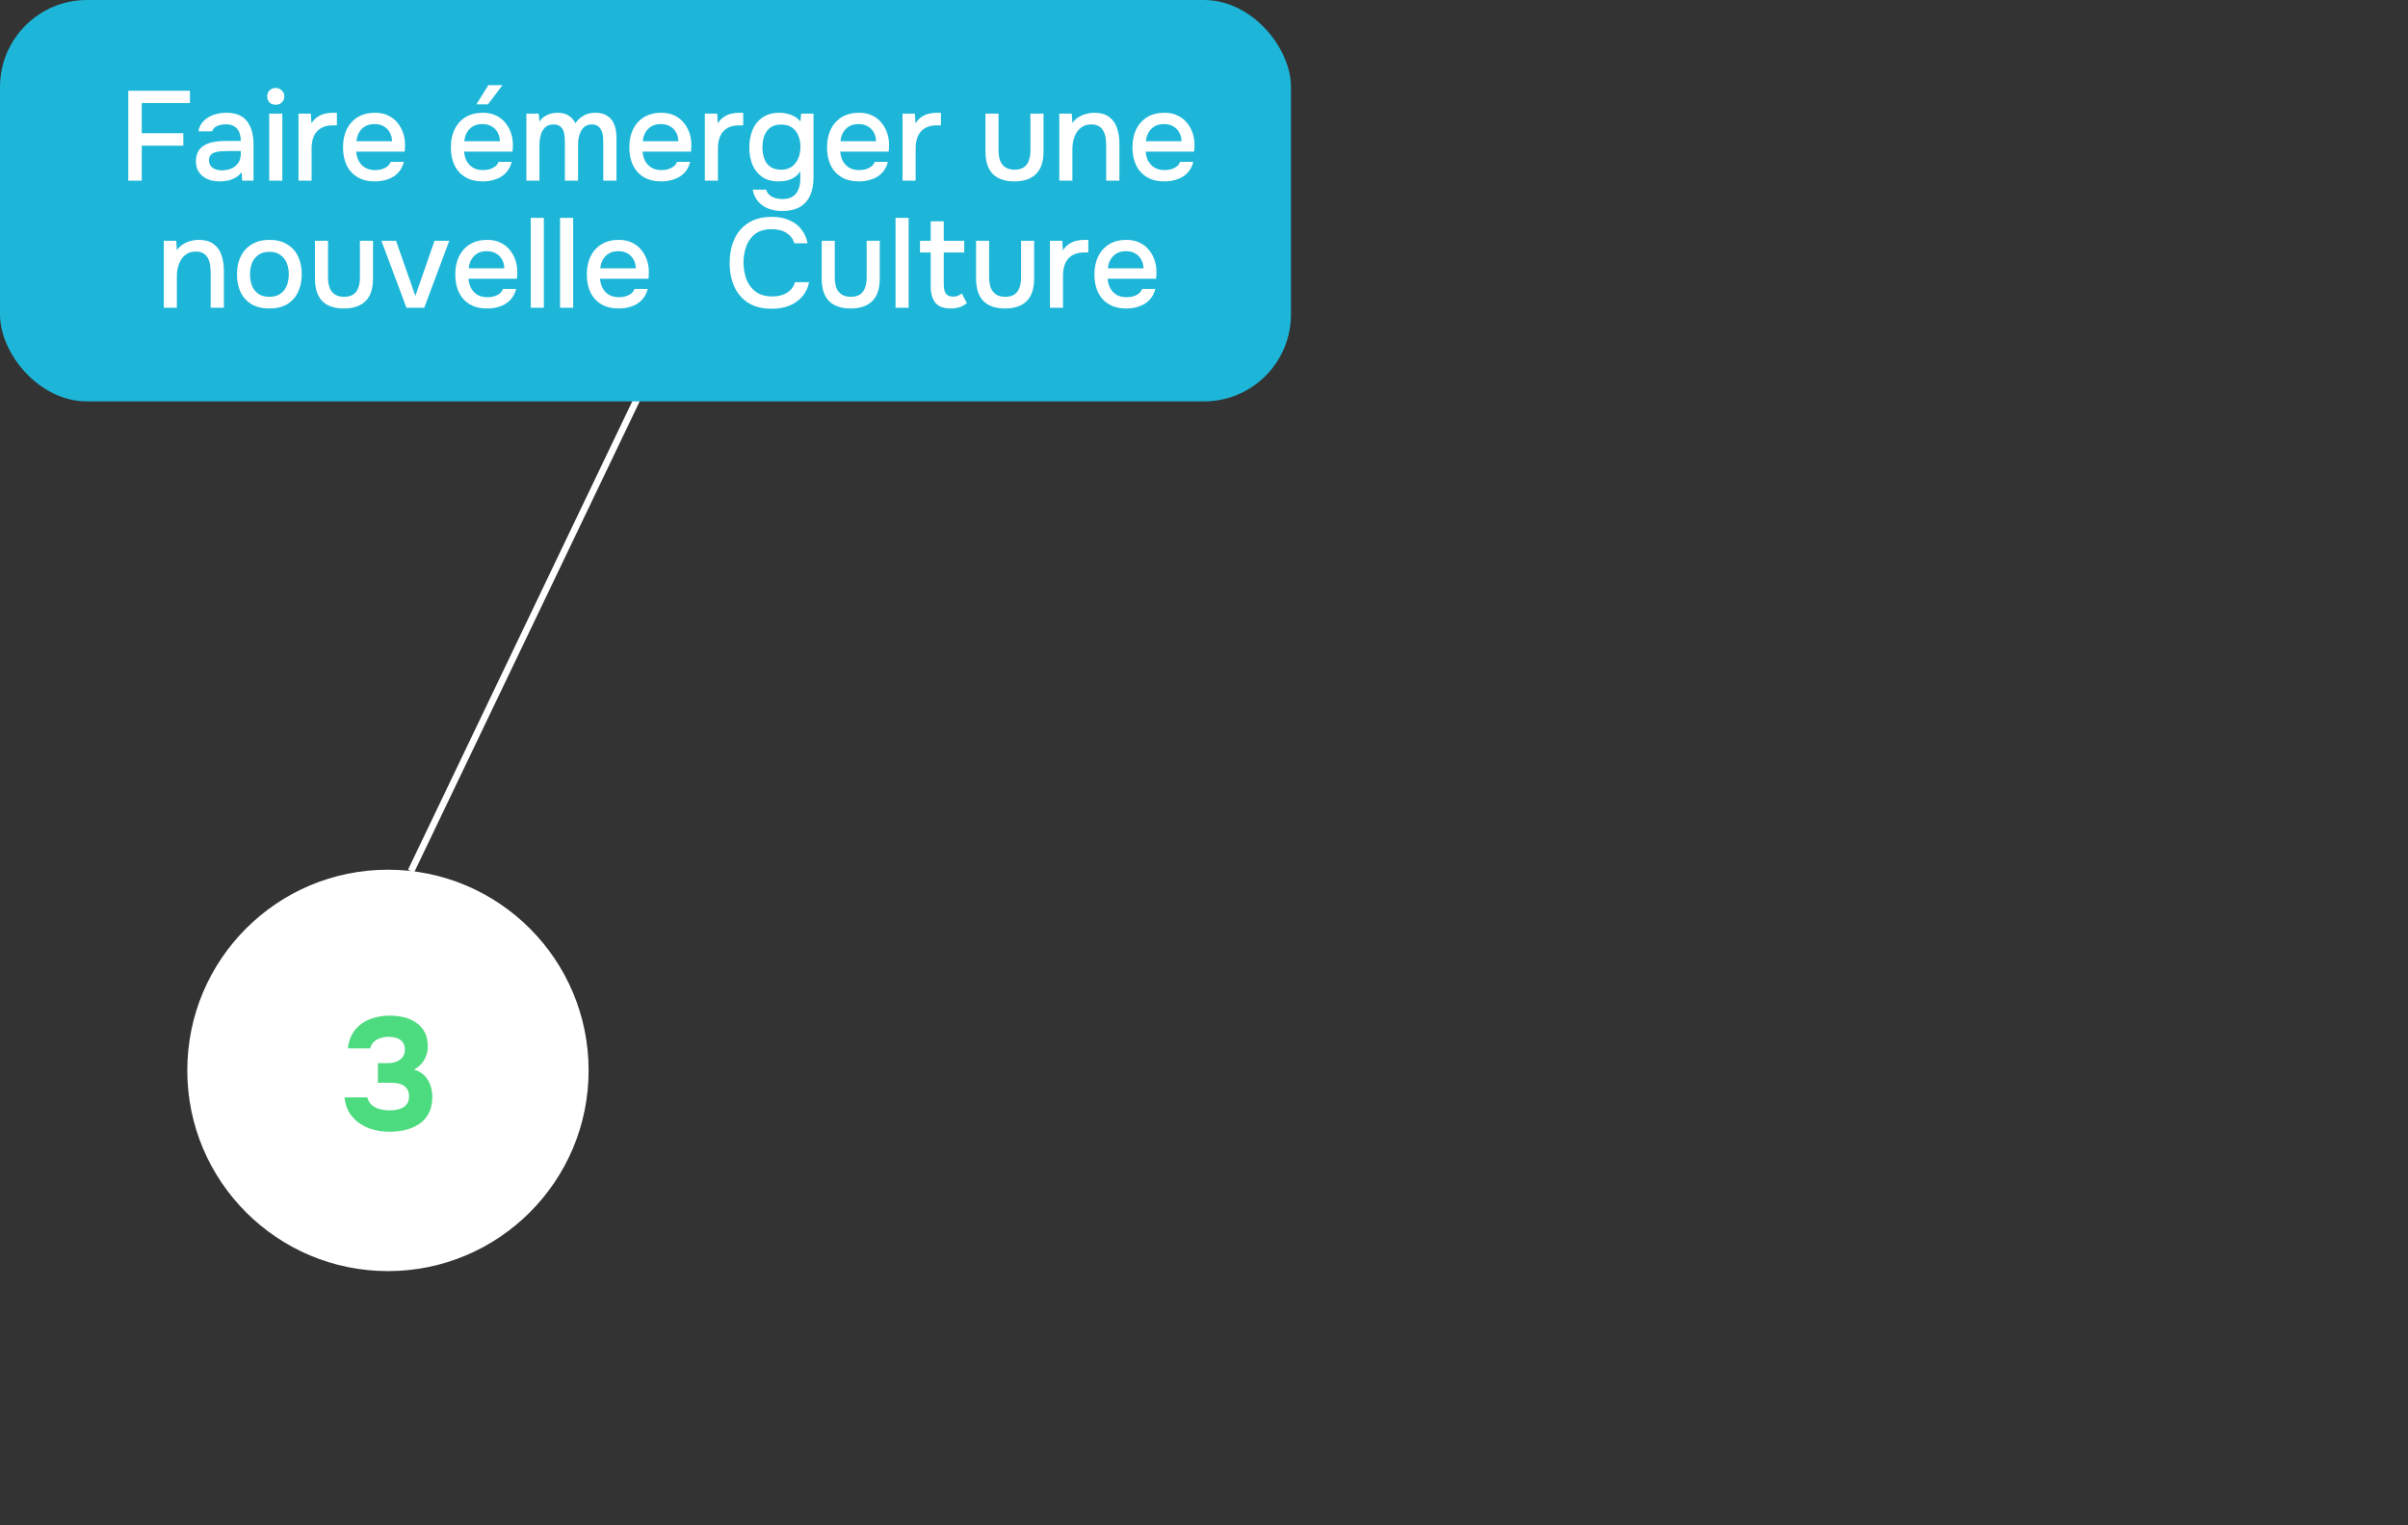
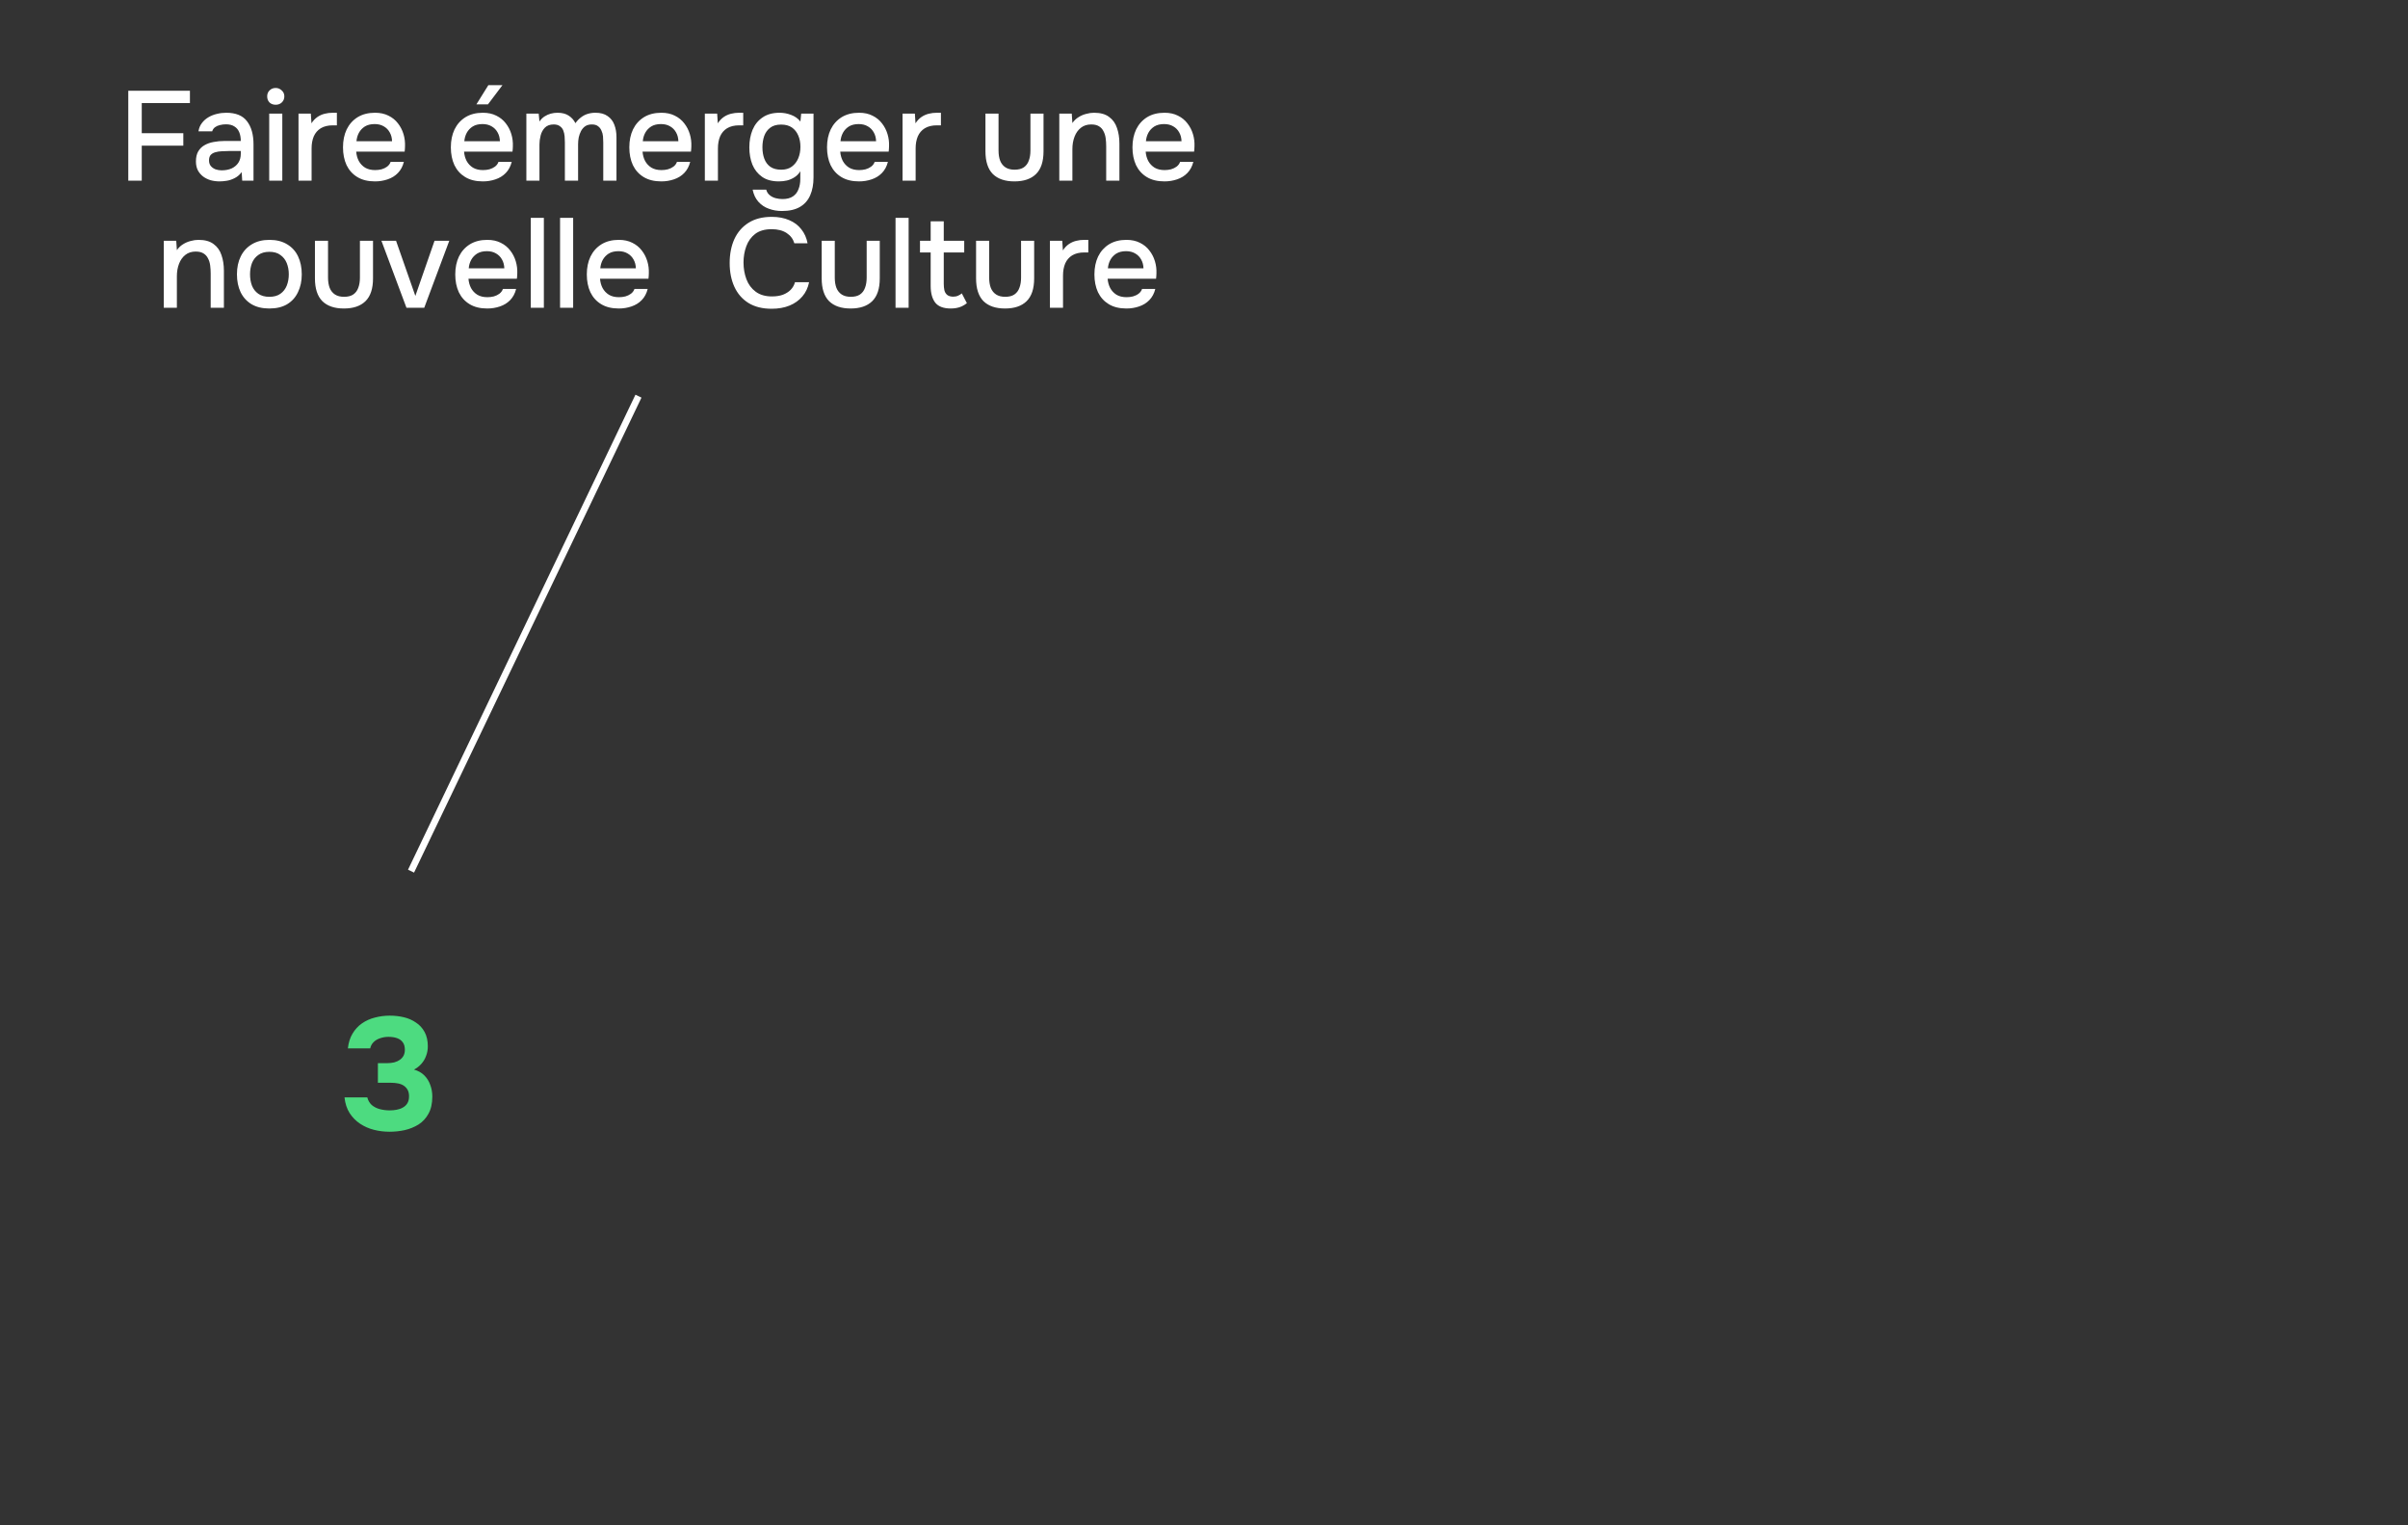
<svg xmlns="http://www.w3.org/2000/svg" width="360" height="228" viewBox="0 0 360 228" fill="none">
  <rect x="0" y="0" width="360" height="228" fill="#333333" stroke="none" />
  <line x1="95.451" y1="59.216" x2="61.451" y2="130.216" stroke="white" />
-   <rect width="193" height="60" rx="13" fill="#1DB6D8" />
-   <circle cx="58" cy="160" r="30" fill="white" />
  <path d="M58.248 169.168C57.432 169.168 56.648 169.072 55.896 168.88C55.144 168.688 54.456 168.384 53.832 167.968C53.208 167.552 52.688 167.024 52.272 166.384C51.856 165.728 51.6 164.944 51.504 164.032H54.912C55.024 164.48 55.24 164.856 55.56 165.16C55.896 165.448 56.296 165.656 56.76 165.784C57.24 165.912 57.744 165.976 58.272 165.976C58.624 165.976 58.968 165.944 59.304 165.88C59.656 165.816 59.968 165.704 60.24 165.544C60.528 165.384 60.752 165.168 60.912 164.896C61.072 164.624 61.152 164.28 61.152 163.864C61.152 163.48 61.08 163.16 60.936 162.904C60.792 162.648 60.6 162.44 60.36 162.28C60.12 162.12 59.832 162.008 59.496 161.944C59.176 161.88 58.832 161.848 58.464 161.848H56.496V158.92H57.816C58.232 158.92 58.608 158.88 58.944 158.8C59.28 158.704 59.56 158.576 59.784 158.416C60.024 158.24 60.208 158.032 60.336 157.792C60.464 157.536 60.528 157.248 60.528 156.928C60.528 156.448 60.424 156.072 60.216 155.8C60.008 155.512 59.72 155.304 59.352 155.176C58.984 155.048 58.56 154.984 58.08 154.984C57.632 154.984 57.208 155.056 56.808 155.2C56.424 155.328 56.104 155.52 55.848 155.776C55.592 156.032 55.424 156.344 55.344 156.712H52.008C52.104 155.848 52.336 155.112 52.704 154.504C53.072 153.88 53.544 153.368 54.12 152.968C54.696 152.568 55.336 152.28 56.04 152.104C56.76 151.912 57.504 151.816 58.272 151.816C59.008 151.816 59.712 151.896 60.384 152.056C61.056 152.216 61.656 152.48 62.184 152.848C62.728 153.2 63.16 153.672 63.48 154.264C63.8 154.856 63.96 155.568 63.96 156.4C63.96 156.912 63.872 157.392 63.696 157.84C63.536 158.288 63.296 158.688 62.976 159.04C62.672 159.376 62.312 159.656 61.896 159.88C62.52 160.056 63.032 160.344 63.432 160.744C63.832 161.144 64.128 161.616 64.32 162.16C64.528 162.704 64.632 163.288 64.632 163.912C64.632 164.936 64.44 165.792 64.056 166.48C63.688 167.152 63.192 167.688 62.568 168.088C61.944 168.472 61.256 168.752 60.504 168.928C59.752 169.088 59 169.168 58.248 169.168Z" fill="#4DDB80" />
  <path d="M19.179 27V13.567H28.394V15.41H21.193V19.913H27.406V21.775H21.193V27H19.179ZM32.827 27.114C32.37 27.114 31.927 27.057 31.497 26.943C31.078 26.816 30.705 26.633 30.375 26.392C30.046 26.139 29.78 25.828 29.578 25.461C29.387 25.081 29.293 24.638 29.293 24.131C29.293 23.523 29.407 23.023 29.634 22.63C29.875 22.225 30.192 21.914 30.584 21.699C30.977 21.471 31.427 21.313 31.933 21.224C32.453 21.123 32.991 21.072 33.548 21.072H35.999C35.999 20.578 35.923 20.147 35.772 19.78C35.62 19.4 35.379 19.109 35.05 18.906C34.733 18.691 34.309 18.583 33.776 18.583C33.46 18.583 33.156 18.621 32.864 18.697C32.586 18.76 32.345 18.868 32.142 19.02C31.94 19.172 31.8 19.375 31.724 19.628H29.672C29.748 19.147 29.919 18.735 30.186 18.393C30.451 18.038 30.781 17.747 31.174 17.519C31.566 17.291 31.984 17.126 32.428 17.025C32.883 16.911 33.346 16.854 33.815 16.854C35.258 16.854 36.297 17.278 36.931 18.127C37.577 18.963 37.9 20.116 37.9 21.585V27H36.209L36.133 25.727C35.841 26.12 35.493 26.417 35.087 26.62C34.695 26.823 34.302 26.956 33.91 27.019C33.517 27.082 33.156 27.114 32.827 27.114ZM33.13 25.461C33.7 25.461 34.201 25.366 34.632 25.176C35.062 24.973 35.398 24.688 35.639 24.321C35.879 23.941 35.999 23.498 35.999 22.991V22.573H34.214C33.846 22.573 33.485 22.586 33.13 22.611C32.788 22.624 32.472 22.674 32.181 22.763C31.902 22.839 31.674 22.972 31.497 23.162C31.332 23.352 31.25 23.624 31.25 23.979C31.25 24.321 31.338 24.6 31.515 24.815C31.693 25.03 31.927 25.195 32.218 25.309C32.51 25.41 32.814 25.461 33.13 25.461ZM40.248 27V16.987H42.205V27H40.248ZM41.217 15.657C40.837 15.657 40.526 15.543 40.286 15.315C40.058 15.074 39.944 14.77 39.944 14.403C39.944 14.036 40.064 13.738 40.305 13.51C40.545 13.269 40.849 13.149 41.217 13.149C41.559 13.149 41.856 13.269 42.11 13.51C42.376 13.738 42.509 14.036 42.509 14.403C42.509 14.77 42.382 15.074 42.129 15.315C41.888 15.543 41.584 15.657 41.217 15.657ZM44.627 27V16.987H46.47L46.565 18.431C46.818 18.038 47.109 17.728 47.439 17.5C47.768 17.272 48.129 17.107 48.522 17.006C48.914 16.905 49.326 16.854 49.757 16.854C49.871 16.854 49.978 16.854 50.08 16.854C50.181 16.854 50.276 16.854 50.365 16.854V18.735H49.757C49.035 18.735 48.433 18.881 47.952 19.172C47.483 19.463 47.135 19.869 46.907 20.388C46.691 20.907 46.584 21.503 46.584 22.174V27H44.627ZM56.067 27.114C55.016 27.114 54.135 26.899 53.426 26.468C52.717 26.037 52.178 25.442 51.811 24.682C51.456 23.909 51.279 23.023 51.279 22.022C51.279 21.009 51.463 20.116 51.83 19.343C52.21 18.57 52.755 17.962 53.464 17.519C54.186 17.076 55.054 16.854 56.067 16.854C56.84 16.854 57.511 17 58.081 17.291C58.651 17.57 59.12 17.95 59.487 18.431C59.867 18.912 60.146 19.451 60.323 20.046C60.5 20.629 60.576 21.237 60.551 21.87C60.551 22.009 60.545 22.142 60.532 22.269C60.519 22.396 60.507 22.529 60.494 22.668H53.255C53.293 23.175 53.42 23.637 53.635 24.055C53.863 24.473 54.18 24.809 54.585 25.062C54.99 25.303 55.491 25.423 56.086 25.423C56.415 25.423 56.732 25.385 57.036 25.309C57.353 25.22 57.631 25.087 57.872 24.91C58.125 24.72 58.303 24.479 58.404 24.188H60.38C60.215 24.859 59.918 25.417 59.487 25.86C59.069 26.291 58.556 26.607 57.948 26.81C57.353 27.013 56.726 27.114 56.067 27.114ZM53.293 21.11H58.613C58.6 20.616 58.486 20.179 58.271 19.799C58.056 19.406 57.758 19.102 57.378 18.887C56.998 18.659 56.542 18.545 56.01 18.545C55.427 18.545 54.94 18.665 54.547 18.906C54.167 19.147 53.869 19.463 53.654 19.856C53.451 20.236 53.331 20.654 53.293 21.11ZM72.191 27.114C71.14 27.114 70.259 26.899 69.55 26.468C68.841 26.037 68.302 25.442 67.935 24.682C67.58 23.909 67.403 23.023 67.403 22.022C67.403 21.009 67.587 20.116 67.954 19.343C68.334 18.57 68.879 17.962 69.588 17.519C70.31 17.076 71.178 16.854 72.191 16.854C72.964 16.854 73.635 17 74.205 17.291C74.775 17.57 75.244 17.95 75.611 18.431C75.991 18.912 76.27 19.451 76.447 20.046C76.624 20.629 76.7 21.237 76.675 21.87C76.675 22.009 76.669 22.142 76.656 22.269C76.643 22.396 76.631 22.529 76.618 22.668H69.379C69.417 23.175 69.544 23.637 69.759 24.055C69.987 24.473 70.304 24.809 70.709 25.062C71.114 25.303 71.615 25.423 72.21 25.423C72.539 25.423 72.856 25.385 73.16 25.309C73.477 25.22 73.755 25.087 73.996 24.91C74.249 24.72 74.427 24.479 74.528 24.188H76.504C76.339 24.859 76.042 25.417 75.611 25.86C75.193 26.291 74.68 26.607 74.072 26.81C73.477 27.013 72.85 27.114 72.191 27.114ZM69.417 21.11H74.737C74.724 20.616 74.61 20.179 74.395 19.799C74.18 19.406 73.882 19.102 73.502 18.887C73.122 18.659 72.666 18.545 72.134 18.545C71.551 18.545 71.064 18.665 70.671 18.906C70.291 19.147 69.993 19.463 69.778 19.856C69.575 20.236 69.455 20.654 69.417 21.11ZM71.222 15.6L73.008 12.731H75.117L72.951 15.6H71.222ZM78.693 27V16.987H80.536L80.65 18.165C80.878 17.836 81.131 17.582 81.41 17.405C81.701 17.215 82.012 17.076 82.341 16.987C82.67 16.898 83.006 16.854 83.348 16.854C84.019 16.854 84.57 16.993 85.001 17.272C85.444 17.551 85.786 17.931 86.027 18.412C86.268 18.07 86.54 17.785 86.844 17.557C87.148 17.316 87.484 17.139 87.851 17.025C88.218 16.911 88.611 16.854 89.029 16.854C89.776 16.854 90.378 17.019 90.834 17.348C91.303 17.665 91.638 18.095 91.841 18.64C92.056 19.185 92.164 19.812 92.164 20.521V27H90.188V21.3C90.188 20.996 90.175 20.692 90.15 20.388C90.125 20.084 90.049 19.799 89.922 19.533C89.808 19.254 89.637 19.033 89.409 18.868C89.194 18.691 88.883 18.602 88.478 18.602C88.085 18.602 87.756 18.691 87.49 18.868C87.237 19.045 87.028 19.286 86.863 19.59C86.711 19.881 86.597 20.198 86.521 20.54C86.458 20.882 86.426 21.224 86.426 21.566V27H84.45V21.281C84.45 20.99 84.437 20.692 84.412 20.388C84.387 20.084 84.323 19.799 84.222 19.533C84.121 19.254 83.95 19.033 83.709 18.868C83.481 18.691 83.171 18.602 82.778 18.602C82.208 18.602 81.765 18.767 81.448 19.096C81.144 19.413 80.935 19.805 80.821 20.274C80.707 20.73 80.65 21.167 80.65 21.585V27H78.693ZM98.873 27.114C97.821 27.114 96.941 26.899 96.232 26.468C95.522 26.037 94.984 25.442 94.617 24.682C94.262 23.909 94.085 23.023 94.085 22.022C94.085 21.009 94.268 20.116 94.636 19.343C95.016 18.57 95.56 17.962 96.27 17.519C96.992 17.076 97.859 16.854 98.873 16.854C99.645 16.854 100.317 17 100.887 17.291C101.457 17.57 101.925 17.95 102.293 18.431C102.673 18.912 102.951 19.451 103.129 20.046C103.306 20.629 103.382 21.237 103.357 21.87C103.357 22.009 103.35 22.142 103.338 22.269C103.325 22.396 103.312 22.529 103.3 22.668H96.061C96.099 23.175 96.225 23.637 96.441 24.055C96.669 24.473 96.985 24.809 97.391 25.062C97.796 25.303 98.296 25.423 98.892 25.423C99.221 25.423 99.538 25.385 99.842 25.309C100.158 25.22 100.437 25.087 100.678 24.91C100.931 24.72 101.108 24.479 101.21 24.188H103.186C103.021 24.859 102.723 25.417 102.293 25.86C101.875 26.291 101.362 26.607 100.754 26.81C100.158 27.013 99.531 27.114 98.873 27.114ZM96.099 21.11H101.419C101.406 20.616 101.292 20.179 101.077 19.799C100.861 19.406 100.564 19.102 100.184 18.887C99.804 18.659 99.348 18.545 98.816 18.545C98.233 18.545 97.745 18.665 97.353 18.906C96.973 19.147 96.675 19.463 96.46 19.856C96.257 20.236 96.137 20.654 96.099 21.11ZM105.375 27V16.987H107.218L107.313 18.431C107.566 18.038 107.857 17.728 108.187 17.5C108.516 17.272 108.877 17.107 109.27 17.006C109.662 16.905 110.074 16.854 110.505 16.854C110.619 16.854 110.726 16.854 110.828 16.854C110.929 16.854 111.024 16.854 111.113 16.854V18.735H110.505C109.783 18.735 109.181 18.881 108.7 19.172C108.231 19.463 107.883 19.869 107.655 20.388C107.439 20.907 107.332 21.503 107.332 22.174V27H105.375ZM116.91 31.541C116.201 31.541 115.542 31.427 114.934 31.199C114.326 30.984 113.807 30.635 113.376 30.154C112.958 29.685 112.673 29.084 112.521 28.349H114.554C114.643 28.691 114.814 28.963 115.067 29.166C115.32 29.381 115.618 29.533 115.96 29.622C116.302 29.711 116.644 29.755 116.986 29.755C117.632 29.755 118.151 29.622 118.544 29.356C118.937 29.09 119.215 28.729 119.38 28.273C119.557 27.83 119.646 27.323 119.646 26.753V25.594C119.431 25.961 119.146 26.259 118.791 26.487C118.436 26.715 118.056 26.88 117.651 26.981C117.258 27.07 116.853 27.114 116.435 27.114C115.409 27.114 114.573 26.886 113.927 26.43C113.281 25.974 112.8 25.366 112.483 24.606C112.179 23.833 112.027 22.978 112.027 22.041C112.027 21.078 112.185 20.204 112.502 19.419C112.831 18.634 113.332 18.013 114.003 17.557C114.674 17.088 115.523 16.854 116.549 16.854C117.144 16.854 117.721 16.962 118.278 17.177C118.835 17.38 119.298 17.709 119.665 18.165L119.779 16.987H121.622V26.525C121.622 27.551 121.457 28.438 121.128 29.185C120.799 29.945 120.286 30.528 119.589 30.933C118.892 31.338 117.999 31.541 116.91 31.541ZM116.796 25.366C117.429 25.366 117.955 25.214 118.373 24.91C118.804 24.593 119.127 24.175 119.342 23.656C119.557 23.137 119.665 22.567 119.665 21.946C119.665 21.313 119.557 20.749 119.342 20.255C119.127 19.748 118.81 19.349 118.392 19.058C117.974 18.767 117.436 18.621 116.777 18.621C116.093 18.621 115.548 18.779 115.143 19.096C114.738 19.4 114.44 19.812 114.25 20.331C114.073 20.838 113.984 21.401 113.984 22.022C113.984 22.655 114.079 23.225 114.269 23.732C114.459 24.239 114.757 24.638 115.162 24.929C115.58 25.22 116.125 25.366 116.796 25.366ZM128.43 27.114C127.379 27.114 126.499 26.899 125.789 26.468C125.08 26.037 124.542 25.442 124.174 24.682C123.82 23.909 123.642 23.023 123.642 22.022C123.642 21.009 123.826 20.116 124.193 19.343C124.573 18.57 125.118 17.962 125.827 17.519C126.549 17.076 127.417 16.854 128.43 16.854C129.203 16.854 129.874 17 130.444 17.291C131.014 17.57 131.483 17.95 131.85 18.431C132.23 18.912 132.509 19.451 132.686 20.046C132.864 20.629 132.94 21.237 132.914 21.87C132.914 22.009 132.908 22.142 132.895 22.269C132.883 22.396 132.87 22.529 132.857 22.668H125.618C125.656 23.175 125.783 23.637 125.998 24.055C126.226 24.473 126.543 24.809 126.948 25.062C127.354 25.303 127.854 25.423 128.449 25.423C128.779 25.423 129.095 25.385 129.399 25.309C129.716 25.22 129.995 25.087 130.235 24.91C130.489 24.72 130.666 24.479 130.767 24.188H132.743C132.579 24.859 132.281 25.417 131.85 25.86C131.432 26.291 130.919 26.607 130.311 26.81C129.716 27.013 129.089 27.114 128.43 27.114ZM125.656 21.11H130.976C130.964 20.616 130.85 20.179 130.634 19.799C130.419 19.406 130.121 19.102 129.741 18.887C129.361 18.659 128.905 18.545 128.373 18.545C127.791 18.545 127.303 18.665 126.91 18.906C126.53 19.147 126.233 19.463 126.017 19.856C125.815 20.236 125.694 20.654 125.656 21.11ZM134.932 27V16.987H136.775L136.87 18.431C137.124 18.038 137.415 17.728 137.744 17.5C138.074 17.272 138.435 17.107 138.827 17.006C139.22 16.905 139.632 16.854 140.062 16.854C140.176 16.854 140.284 16.854 140.385 16.854C140.487 16.854 140.582 16.854 140.67 16.854V18.735H140.062C139.34 18.735 138.739 18.881 138.257 19.172C137.789 19.463 137.44 19.869 137.212 20.388C136.997 20.907 136.889 21.503 136.889 22.174V27H134.932ZM151.658 27.114C150.252 27.114 149.175 26.747 148.428 26.012C147.693 25.265 147.326 24.131 147.326 22.611V16.987H149.283V22.497C149.283 23.092 149.365 23.605 149.53 24.036C149.707 24.467 149.973 24.796 150.328 25.024C150.683 25.252 151.132 25.366 151.677 25.366C152.247 25.366 152.703 25.252 153.045 25.024C153.4 24.783 153.653 24.448 153.805 24.017C153.97 23.586 154.052 23.08 154.052 22.497V16.987H156.009V22.611C156.009 24.156 155.629 25.296 154.869 26.031C154.122 26.753 153.051 27.114 151.658 27.114ZM158.367 27V16.987H160.229L160.324 18.393C160.577 18.026 160.881 17.734 161.236 17.519C161.591 17.291 161.971 17.126 162.376 17.025C162.781 16.911 163.174 16.854 163.554 16.854C164.517 16.854 165.27 17.063 165.815 17.481C166.372 17.886 166.765 18.437 166.993 19.134C167.234 19.818 167.354 20.597 167.354 21.471V27H165.378V21.87C165.378 21.465 165.353 21.066 165.302 20.673C165.251 20.28 165.144 19.932 164.979 19.628C164.827 19.311 164.605 19.064 164.314 18.887C164.023 18.697 163.63 18.602 163.136 18.602C162.528 18.602 162.015 18.767 161.597 19.096C161.179 19.425 160.862 19.869 160.647 20.426C160.432 20.983 160.324 21.61 160.324 22.307V27H158.367ZM174.093 27.114C173.042 27.114 172.162 26.899 171.452 26.468C170.743 26.037 170.205 25.442 169.837 24.682C169.483 23.909 169.305 23.023 169.305 22.022C169.305 21.009 169.489 20.116 169.856 19.343C170.236 18.57 170.781 17.962 171.49 17.519C172.212 17.076 173.08 16.854 174.093 16.854C174.866 16.854 175.537 17 176.107 17.291C176.677 17.57 177.146 17.95 177.513 18.431C177.893 18.912 178.172 19.451 178.349 20.046C178.527 20.629 178.603 21.237 178.577 21.87C178.577 22.009 178.571 22.142 178.558 22.269C178.546 22.396 178.533 22.529 178.52 22.668H171.281C171.319 23.175 171.446 23.637 171.661 24.055C171.889 24.473 172.206 24.809 172.611 25.062C173.017 25.303 173.517 25.423 174.112 25.423C174.442 25.423 174.758 25.385 175.062 25.309C175.379 25.22 175.658 25.087 175.898 24.91C176.152 24.72 176.329 24.479 176.43 24.188H178.406C178.242 24.859 177.944 25.417 177.513 25.86C177.095 26.291 176.582 26.607 175.974 26.81C175.379 27.013 174.752 27.114 174.093 27.114ZM171.319 21.11H176.639C176.627 20.616 176.513 20.179 176.297 19.799C176.082 19.406 175.784 19.102 175.404 18.887C175.024 18.659 174.568 18.545 174.036 18.545C173.454 18.545 172.966 18.665 172.573 18.906C172.193 19.147 171.896 19.463 171.68 19.856C171.478 20.236 171.357 20.654 171.319 21.11ZM24.486 46V35.987H26.348L26.443 37.393C26.696 37.026 27 36.734 27.355 36.519C27.709 36.291 28.089 36.126 28.495 36.025C28.9 35.911 29.293 35.854 29.673 35.854C30.635 35.854 31.389 36.063 31.934 36.481C32.491 36.886 32.884 37.437 33.112 38.134C33.352 38.818 33.473 39.597 33.473 40.471V46H31.497V40.87C31.497 40.465 31.471 40.066 31.421 39.673C31.37 39.28 31.262 38.932 31.098 38.628C30.946 38.311 30.724 38.064 30.433 37.887C30.141 37.697 29.749 37.602 29.255 37.602C28.647 37.602 28.134 37.767 27.716 38.096C27.298 38.425 26.981 38.869 26.766 39.426C26.55 39.983 26.443 40.61 26.443 41.307V46H24.486ZM40.269 46.114C39.23 46.114 38.35 45.905 37.628 45.487C36.906 45.056 36.355 44.455 35.975 43.682C35.608 42.909 35.424 42.016 35.424 41.003C35.424 39.977 35.614 39.084 35.994 38.324C36.374 37.551 36.925 36.95 37.647 36.519C38.369 36.076 39.249 35.854 40.288 35.854C41.327 35.854 42.207 36.076 42.929 36.519C43.651 36.95 44.196 37.551 44.563 38.324C44.93 39.097 45.114 39.996 45.114 41.022C45.114 42.023 44.924 42.909 44.544 43.682C44.177 44.455 43.632 45.056 42.91 45.487C42.201 45.905 41.32 46.114 40.269 46.114ZM40.269 44.366C40.953 44.366 41.504 44.214 41.922 43.91C42.353 43.606 42.669 43.201 42.872 42.694C43.075 42.175 43.176 41.611 43.176 41.003C43.176 40.395 43.075 39.838 42.872 39.331C42.669 38.824 42.353 38.419 41.922 38.115C41.504 37.798 40.953 37.64 40.269 37.64C39.598 37.64 39.047 37.798 38.616 38.115C38.185 38.419 37.869 38.824 37.666 39.331C37.476 39.838 37.381 40.395 37.381 41.003C37.381 41.624 37.476 42.187 37.666 42.694C37.869 43.201 38.185 43.606 38.616 43.91C39.047 44.214 39.598 44.366 40.269 44.366ZM51.416 46.114C50.01 46.114 48.934 45.747 48.186 45.012C47.452 44.265 47.084 43.131 47.084 41.611V35.987H49.041V41.497C49.041 42.092 49.124 42.605 49.288 43.036C49.466 43.467 49.732 43.796 50.086 44.024C50.441 44.252 50.891 44.366 51.435 44.366C52.005 44.366 52.461 44.252 52.803 44.024C53.158 43.783 53.411 43.448 53.563 43.017C53.728 42.586 53.81 42.08 53.81 41.497V35.987H55.767V41.611C55.767 43.156 55.387 44.296 54.627 45.031C53.88 45.753 52.81 46.114 51.416 46.114ZM60.766 46L57.023 35.987H59.208L62.096 44.233L64.965 35.987H67.169L63.426 46H60.766ZM72.85 46.114C71.798 46.114 70.918 45.899 70.209 45.468C69.499 45.037 68.961 44.442 68.594 43.682C68.239 42.909 68.062 42.023 68.062 41.022C68.062 40.009 68.245 39.116 68.613 38.343C68.993 37.57 69.537 36.962 70.247 36.519C70.969 36.076 71.836 35.854 72.85 35.854C73.622 35.854 74.294 36 74.864 36.291C75.434 36.57 75.902 36.95 76.27 37.431C76.65 37.912 76.928 38.451 77.106 39.046C77.283 39.629 77.359 40.237 77.334 40.87C77.334 41.009 77.327 41.142 77.315 41.269C77.302 41.396 77.289 41.529 77.277 41.668H70.038C70.076 42.175 70.202 42.637 70.418 43.055C70.646 43.473 70.962 43.809 71.368 44.062C71.773 44.303 72.273 44.423 72.869 44.423C73.198 44.423 73.515 44.385 73.819 44.309C74.135 44.22 74.414 44.087 74.655 43.91C74.908 43.72 75.085 43.479 75.187 43.188H77.163C76.998 43.859 76.7 44.417 76.27 44.86C75.852 45.291 75.339 45.607 74.731 45.81C74.135 46.013 73.508 46.114 72.85 46.114ZM70.076 40.11H75.396C75.383 39.616 75.269 39.179 75.054 38.799C74.838 38.406 74.541 38.102 74.161 37.887C73.781 37.659 73.325 37.545 72.793 37.545C72.21 37.545 71.722 37.665 71.33 37.906C70.95 38.147 70.652 38.463 70.437 38.856C70.234 39.236 70.114 39.654 70.076 40.11ZM79.352 46V32.567H81.309V46H79.352ZM83.731 46V32.567H85.688V46H83.731ZM92.518 46.114C91.466 46.114 90.586 45.899 89.877 45.468C89.167 45.037 88.629 44.442 88.262 43.682C87.907 42.909 87.73 42.023 87.73 41.022C87.73 40.009 87.913 39.116 88.281 38.343C88.661 37.57 89.205 36.962 89.915 36.519C90.637 36.076 91.504 35.854 92.518 35.854C93.29 35.854 93.962 36 94.532 36.291C95.102 36.57 95.57 36.95 95.938 37.431C96.318 37.912 96.596 38.451 96.774 39.046C96.951 39.629 97.027 40.237 97.002 40.87C97.002 41.009 96.995 41.142 96.983 41.269C96.97 41.396 96.957 41.529 96.945 41.668H89.706C89.744 42.175 89.87 42.637 90.086 43.055C90.314 43.473 90.63 43.809 91.036 44.062C91.441 44.303 91.941 44.423 92.537 44.423C92.866 44.423 93.183 44.385 93.487 44.309C93.803 44.22 94.082 44.087 94.323 43.91C94.576 43.72 94.753 43.479 94.855 43.188H96.831C96.666 43.859 96.368 44.417 95.938 44.86C95.52 45.291 95.007 45.607 94.399 45.81C93.803 46.013 93.176 46.114 92.518 46.114ZM89.744 40.11H95.064C95.051 39.616 94.937 39.179 94.722 38.799C94.506 38.406 94.209 38.102 93.829 37.887C93.449 37.659 92.993 37.545 92.461 37.545C91.878 37.545 91.39 37.665 90.998 37.906C90.618 38.147 90.32 38.463 90.105 38.856C89.902 39.236 89.782 39.654 89.744 40.11ZM115.356 46.152C113.976 46.152 112.817 45.861 111.879 45.278C110.955 44.695 110.258 43.891 109.789 42.865C109.321 41.839 109.086 40.655 109.086 39.312C109.086 37.969 109.321 36.779 109.789 35.74C110.271 34.701 110.974 33.891 111.898 33.308C112.836 32.713 113.995 32.415 115.375 32.415C116.376 32.415 117.25 32.58 117.997 32.909C118.745 33.226 119.346 33.682 119.802 34.277C120.271 34.86 120.581 35.556 120.733 36.367H118.757C118.567 35.721 118.181 35.208 117.598 34.828C117.016 34.448 116.268 34.258 115.356 34.258C114.343 34.258 113.526 34.492 112.905 34.961C112.297 35.43 111.854 36.044 111.575 36.804C111.297 37.551 111.157 38.362 111.157 39.236C111.157 40.135 111.303 40.971 111.594 41.744C111.886 42.517 112.348 43.137 112.981 43.606C113.615 44.075 114.425 44.309 115.413 44.309C116.021 44.309 116.56 44.227 117.028 44.062C117.497 43.885 117.89 43.638 118.206 43.321C118.523 42.992 118.738 42.612 118.852 42.181H120.961C120.797 43.004 120.461 43.714 119.954 44.309C119.448 44.904 118.808 45.36 118.035 45.677C117.263 45.994 116.37 46.152 115.356 46.152ZM127.175 46.114C125.769 46.114 124.692 45.747 123.945 45.012C123.21 44.265 122.843 43.131 122.843 41.611V35.987H124.8V41.497C124.8 42.092 124.882 42.605 125.047 43.036C125.224 43.467 125.49 43.796 125.845 44.024C126.2 44.252 126.649 44.366 127.194 44.366C127.764 44.366 128.22 44.252 128.562 44.024C128.917 43.783 129.17 43.448 129.322 43.017C129.487 42.586 129.569 42.08 129.569 41.497V35.987H131.526V41.611C131.526 43.156 131.146 44.296 130.386 45.031C129.639 45.753 128.568 46.114 127.175 46.114ZM133.884 46V32.567H135.841V46H133.884ZM142.139 46.114C141.062 46.114 140.29 45.823 139.821 45.24C139.365 44.645 139.137 43.815 139.137 42.751V37.735H137.541V35.987H139.137V33.08H141.094V35.987H144.153V37.735H141.094V42.428C141.094 42.783 141.126 43.106 141.189 43.397C141.265 43.688 141.404 43.916 141.607 44.081C141.81 44.246 142.101 44.334 142.481 44.347C142.772 44.347 143.026 44.296 143.241 44.195C143.469 44.094 143.653 43.98 143.792 43.853L144.552 45.316C144.311 45.506 144.058 45.664 143.792 45.791C143.539 45.905 143.273 45.987 142.994 46.038C142.715 46.089 142.43 46.114 142.139 46.114ZM150.257 46.114C148.851 46.114 147.774 45.747 147.027 45.012C146.292 44.265 145.925 43.131 145.925 41.611V35.987H147.882V41.497C147.882 42.092 147.964 42.605 148.129 43.036C148.306 43.467 148.572 43.796 148.927 44.024C149.282 44.252 149.731 44.366 150.276 44.366C150.846 44.366 151.302 44.252 151.644 44.024C151.999 43.783 152.252 43.448 152.404 43.017C152.569 42.586 152.651 42.08 152.651 41.497V35.987H154.608V41.611C154.608 43.156 154.228 44.296 153.468 45.031C152.721 45.753 151.65 46.114 150.257 46.114ZM156.966 46V35.987H158.809L158.904 37.431C159.157 37.038 159.449 36.728 159.778 36.5C160.107 36.272 160.468 36.107 160.861 36.006C161.254 35.905 161.665 35.854 162.096 35.854C162.21 35.854 162.318 35.854 162.419 35.854C162.52 35.854 162.615 35.854 162.704 35.854V37.735H162.096C161.374 37.735 160.772 37.881 160.291 38.172C159.822 38.463 159.474 38.869 159.246 39.388C159.031 39.907 158.923 40.503 158.923 41.174V46H156.966ZM168.406 46.114C167.355 46.114 166.475 45.899 165.765 45.468C165.056 45.037 164.518 44.442 164.15 43.682C163.796 42.909 163.618 42.023 163.618 41.022C163.618 40.009 163.802 39.116 164.169 38.343C164.549 37.57 165.094 36.962 165.803 36.519C166.525 36.076 167.393 35.854 168.406 35.854C169.179 35.854 169.85 36 170.42 36.291C170.99 36.57 171.459 36.95 171.826 37.431C172.206 37.912 172.485 38.451 172.662 39.046C172.84 39.629 172.916 40.237 172.89 40.87C172.89 41.009 172.884 41.142 172.871 41.269C172.859 41.396 172.846 41.529 172.833 41.668H165.594C165.632 42.175 165.759 42.637 165.974 43.055C166.202 43.473 166.519 43.809 166.924 44.062C167.33 44.303 167.83 44.423 168.425 44.423C168.755 44.423 169.071 44.385 169.375 44.309C169.692 44.22 169.971 44.087 170.211 43.91C170.465 43.72 170.642 43.479 170.743 43.188H172.719C172.555 43.859 172.257 44.417 171.826 44.86C171.408 45.291 170.895 45.607 170.287 45.81C169.692 46.013 169.065 46.114 168.406 46.114ZM165.632 40.11H170.952C170.94 39.616 170.826 39.179 170.61 38.799C170.395 38.406 170.097 38.102 169.717 37.887C169.337 37.659 168.881 37.545 168.349 37.545C167.767 37.545 167.279 37.665 166.886 37.906C166.506 38.147 166.209 38.463 165.993 38.856C165.791 39.236 165.67 39.654 165.632 40.11Z" fill="white" />
</svg>